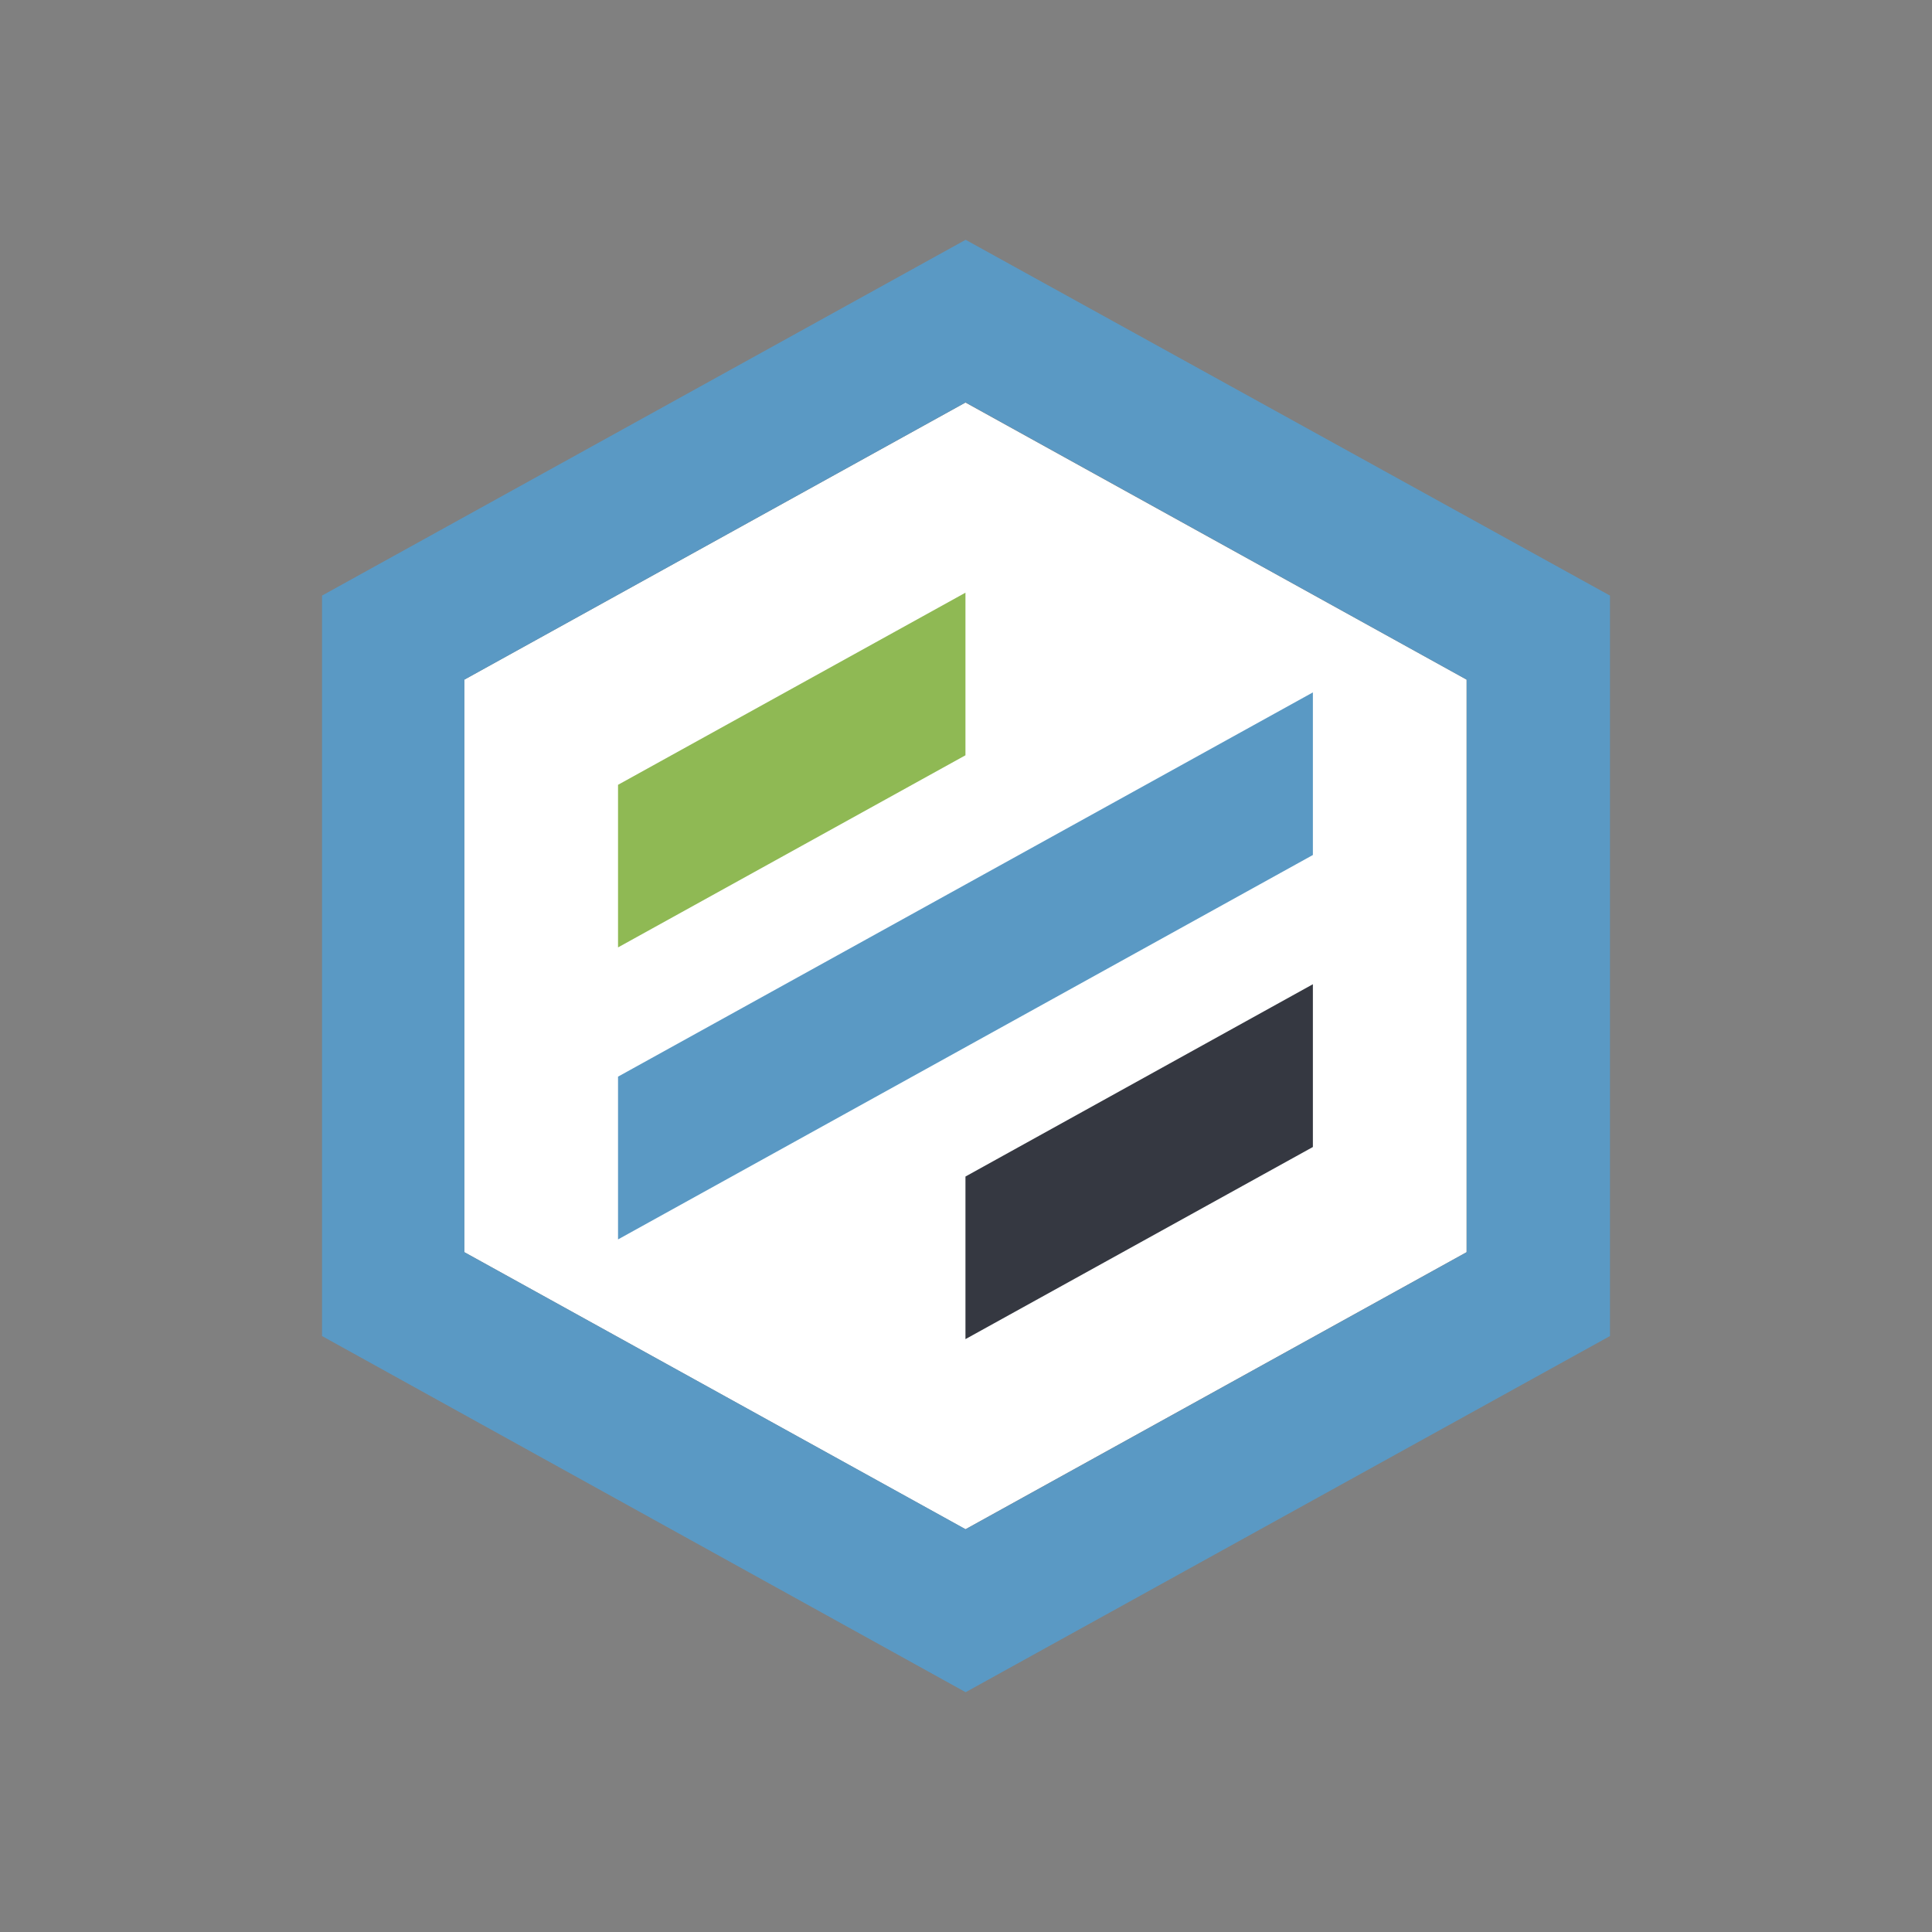
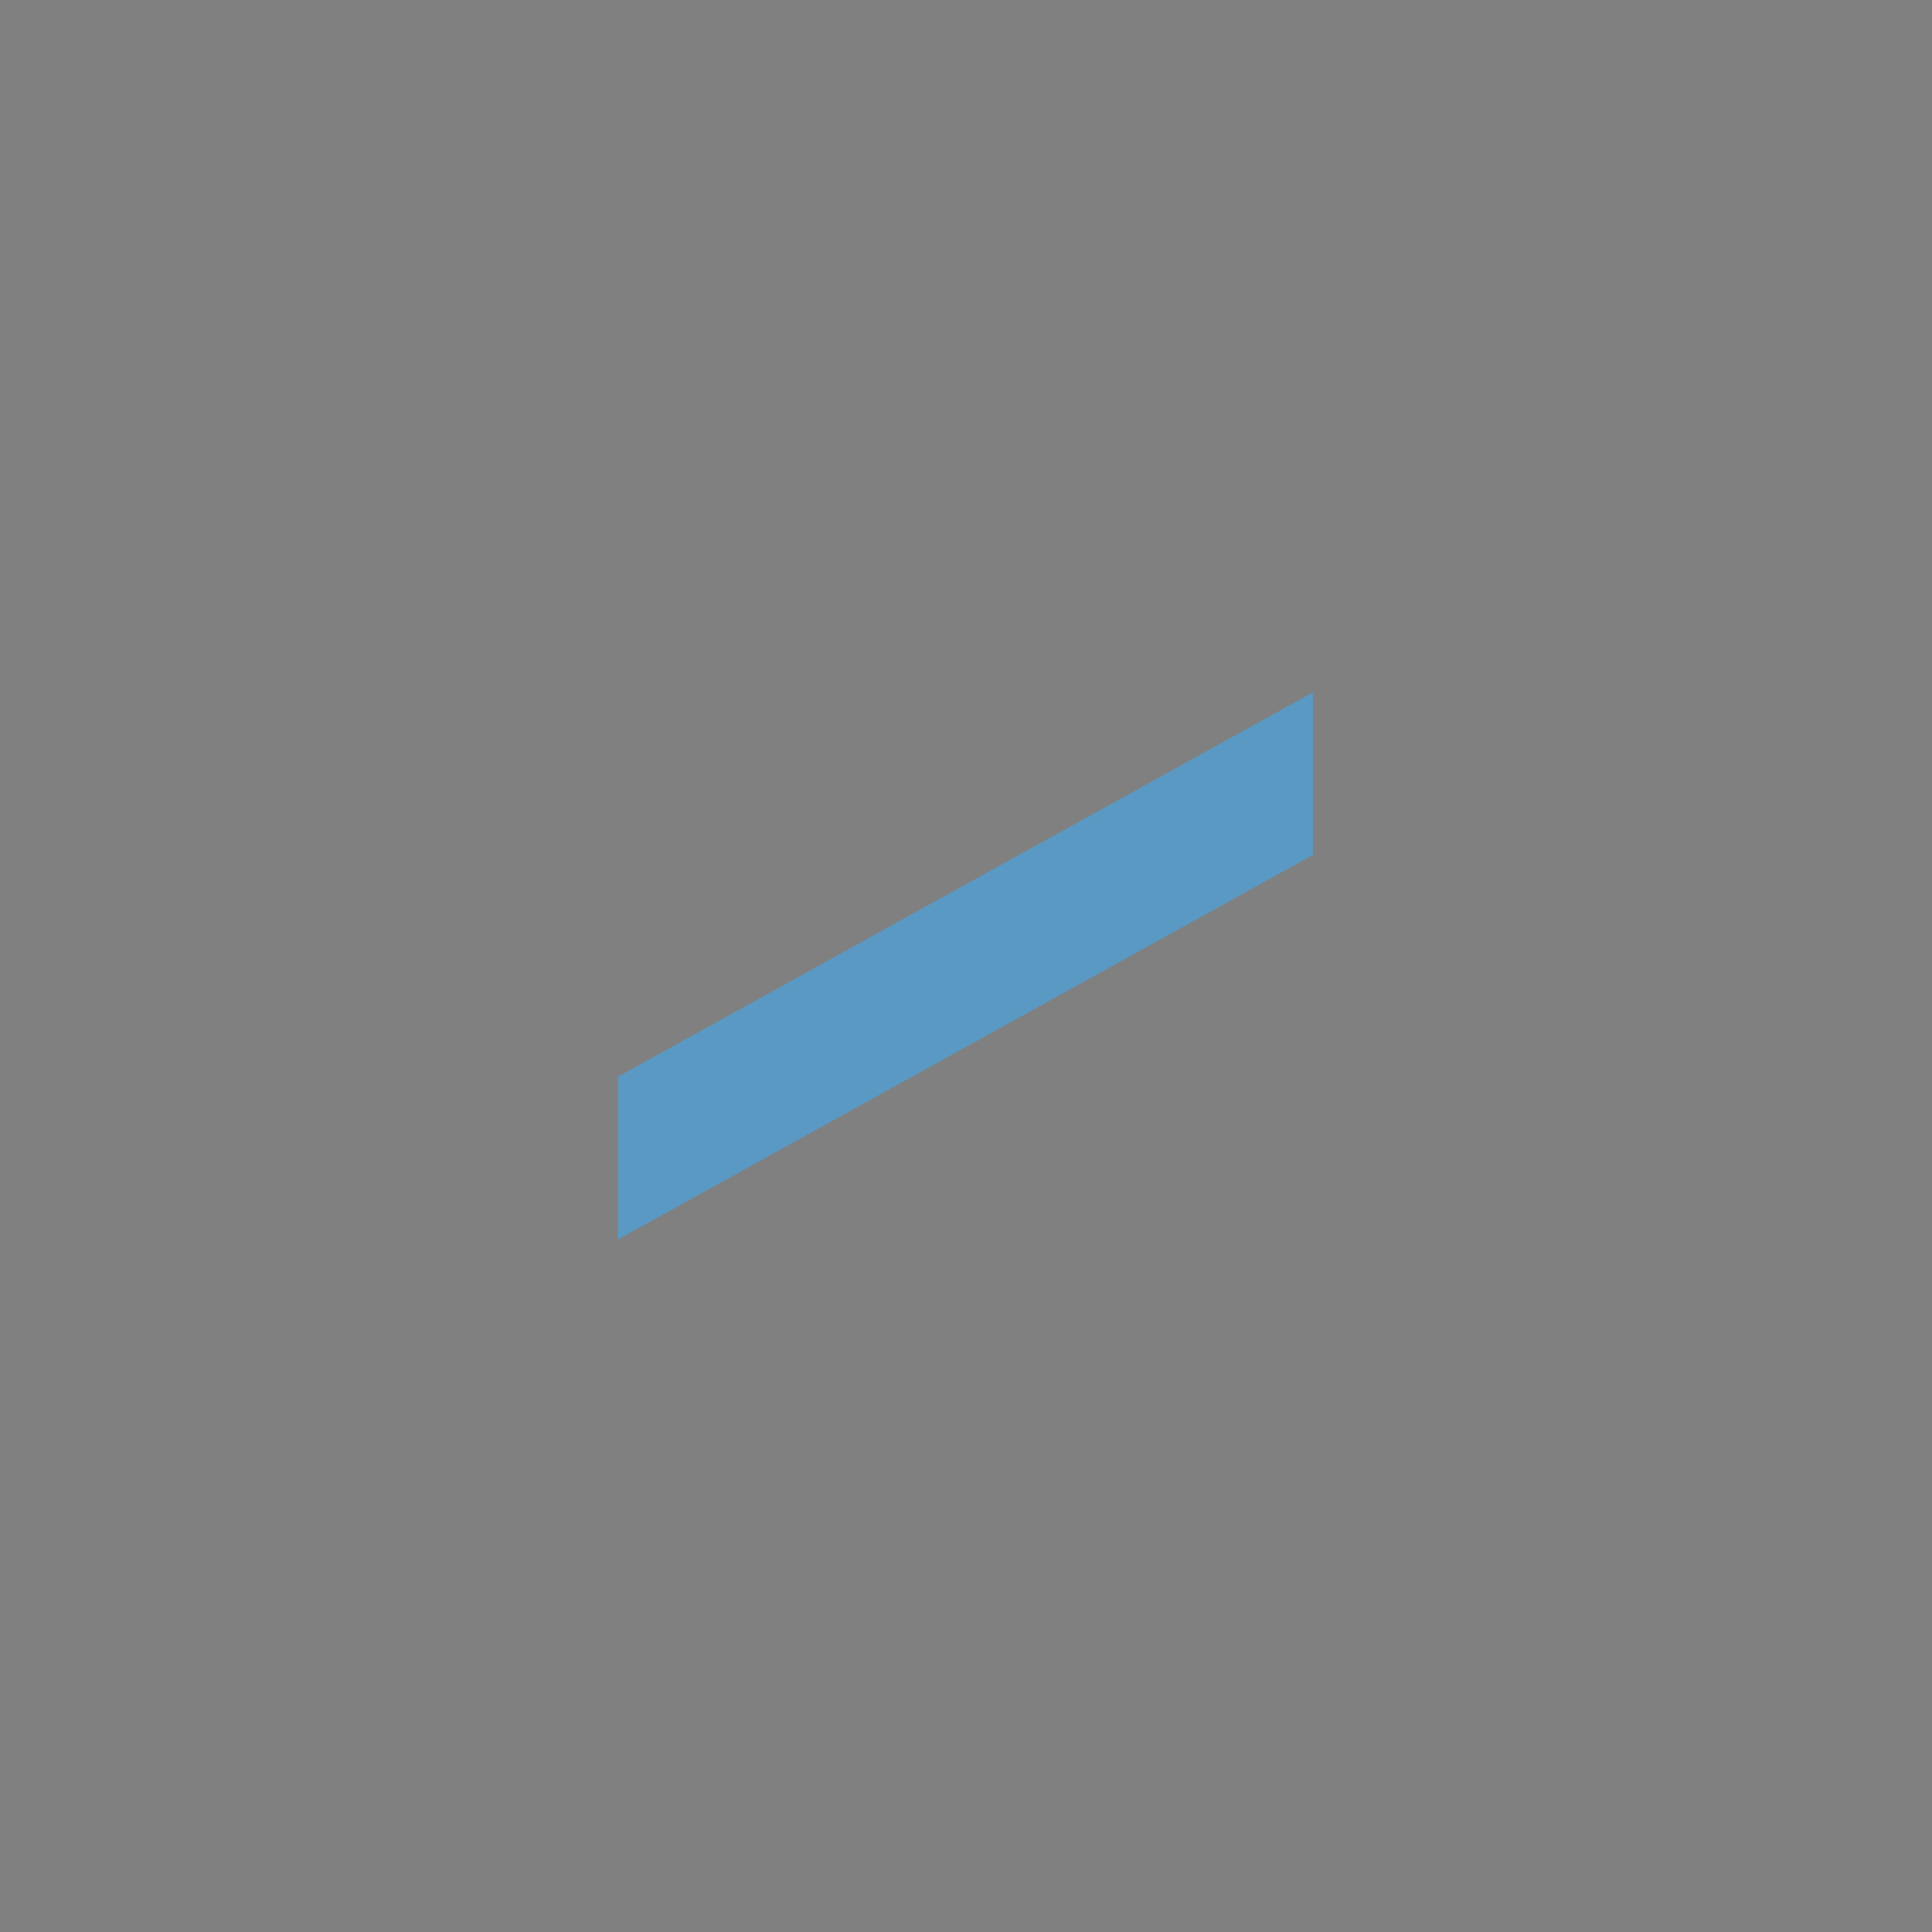
<svg xmlns="http://www.w3.org/2000/svg" id="Layer_1" data-name="Layer 1" viewBox="0 0 300 300">
  <rect x="0" y="0" width="300" height="300" fill="#808080" stroke="none" />
-   <path d="M227.724,194.438l-77.809,43.023L72.106,194.438V105.534l77.809-43.023,77.809,43.023Z" fill="#fff" />
  <path d="M95.967,167.181v25.276l107.897-59.694V107.515Z" fill="#5a99c4" />
-   <path d="M95.967,121.865v25.248l53.948-29.833V92.032Z" fill="#8fb954" />
-   <path d="M203.864,178.106v-25.276l-53.948,29.861v25.248Z" fill="#353841" />
-   <path d="M149.943,37.235,50,92.485V207.458l99.943,55.307L250,207.458V92.485Zm77.809,157.204L149.943,237.461,72.106,194.438V105.534L149.943,62.482l77.809,43.051Z" fill="#5a99c4" />
</svg>